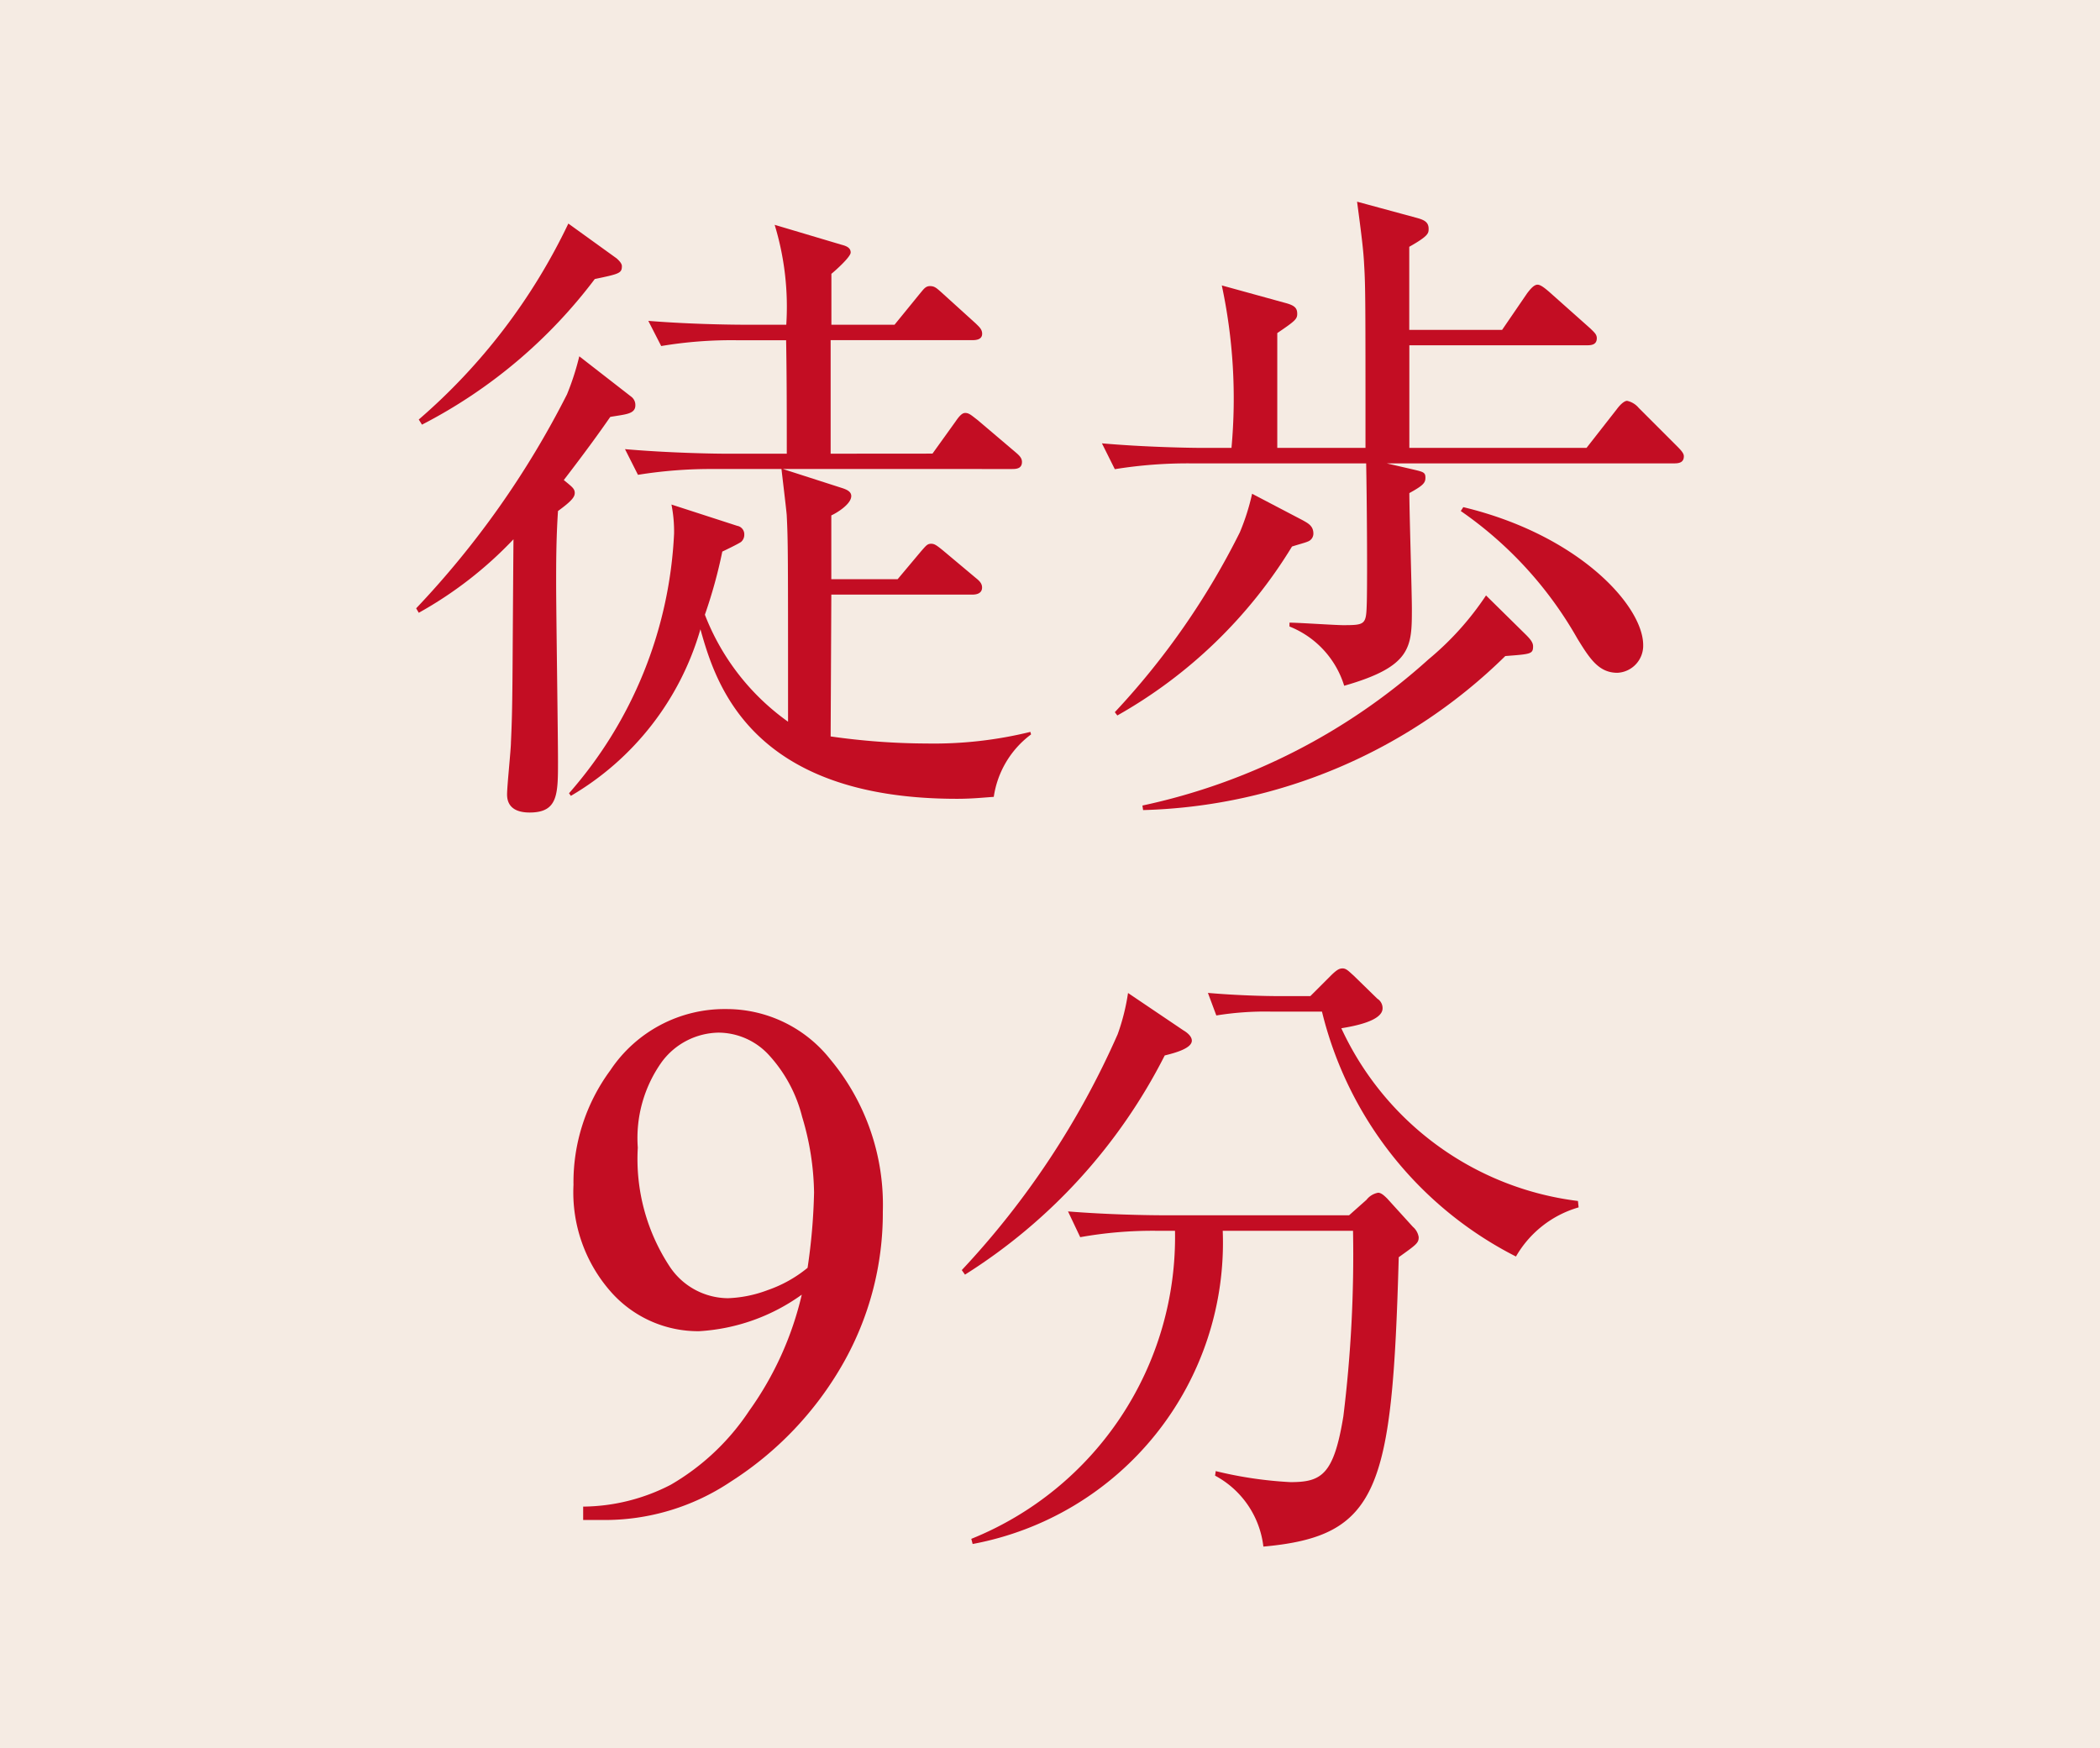
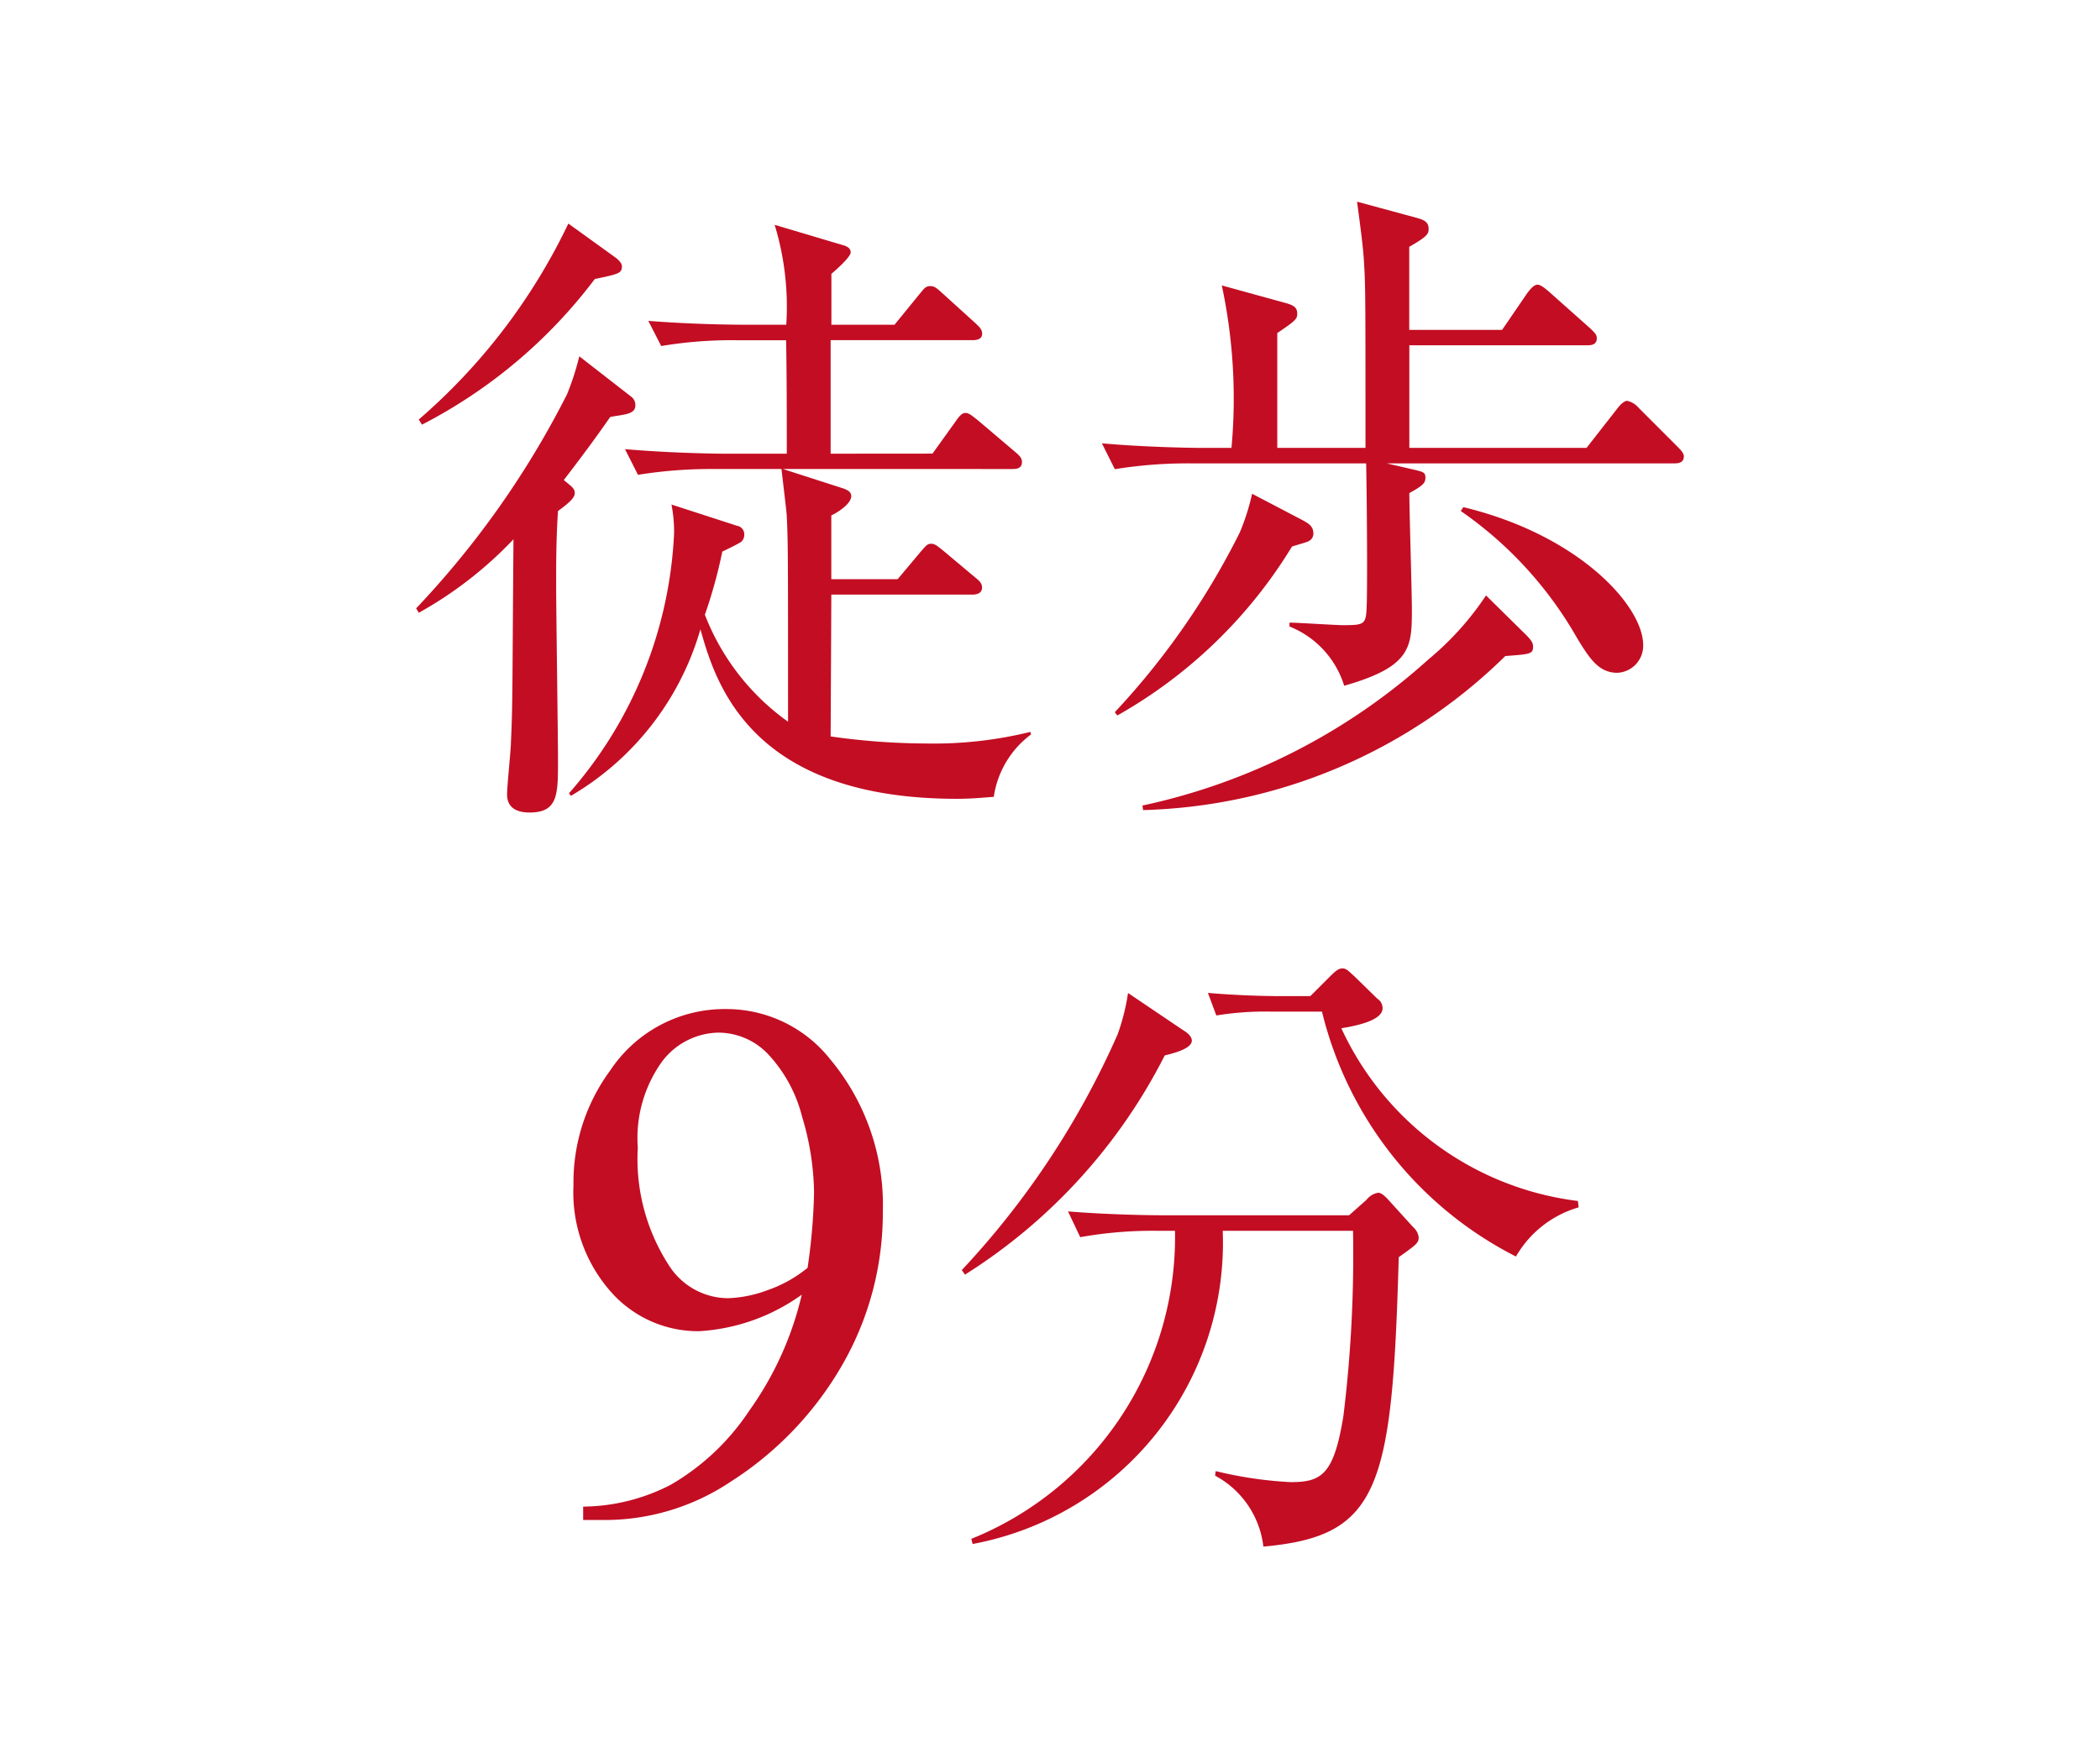
<svg xmlns="http://www.w3.org/2000/svg" viewBox="0 0 24.948 20.77">
  <defs>
    <style>.cls-1{fill:#f5ebe3;}.cls-2{fill:#c30d23;}</style>
  </defs>
  <g id="レイヤー_2" data-name="レイヤー 2">
    <g id="moji">
-       <rect class="cls-1" width="24.948" height="20.77" />
      <path class="cls-2" d="M4.944,7.227a10.733,10.733,0,0,0,1.792-2.542,3.134,3.134,0,0,0,.146-.452l.62.482a.123.123,0,0,1,.046.1c0,.107-.122.107-.298.138-.123.177-.276.391-.552.75.092.077.13.1.13.153,0,.046-.03.092-.199.215-.022.329-.022.628-.022.865,0,.329.022,1.807.022,2.105,0,.397,0,.612-.337.612-.138,0-.268-.046-.268-.215,0-.1.046-.535.046-.62.022-.467.016-.666.03-2.411a4.685,4.685,0,0,1-1.125.873Zm.031-2.243A7.121,7.121,0,0,0,6.752,2.656l.574.414c.016.015.062.054.062.092,0,.084-.031.092-.322.153A6.019,6.019,0,0,1,5.013,5.045Zm6.103.405.275-.383c.062-.092.092-.1.115-.1.046,0,.076.031.146.084l.451.383c.046.039.076.069.076.115,0,.076-.061.084-.114.084H9.301l.712.229c.046.016.1.039.1.092,0,.1-.184.207-.237.23v.758h.788l.276-.329c.061-.069.076-.092.122-.092.038,0,.062.015.146.084l.383.321c.038.031.076.062.076.115,0,.068-.061.084-.114.084H9.876c0,.107-.008,1.646-.008,1.685a8.222,8.222,0,0,0,1.141.084,4.806,4.806,0,0,0,1.232-.138l.008.03a1.128,1.128,0,0,0-.443.742c-.123.008-.253.023-.437.023-2.465,0-2.871-1.386-3.048-2.014A3.377,3.377,0,0,1,6.782,9.455l-.022-.031a5.026,5.026,0,0,0,1.248-3.085A1.648,1.648,0,0,0,7.977,5.994l.781.253a.102.102,0,0,1,.084.107.11.11,0,0,1-.038.084c-.031.023-.191.1-.223.115a5.828,5.828,0,0,1-.207.75,2.798,2.798,0,0,0,.988,1.271c0-2.014,0-2.145-.016-2.458-.008-.092-.054-.468-.062-.544H8.482a5.431,5.431,0,0,0-.903.069L7.425,5.336c.528.046,1.072.054,1.18.054H9.347c0-.451,0-.934-.008-1.348H8.751a5.057,5.057,0,0,0-.896.069l-.153-.299c.475.038.949.046,1.179.046h.46a3.336,3.336,0,0,0-.138-1.187l.796.237c.062.016.107.038.107.092s-.191.223-.229.253v.605h.75l.299-.367c.046-.054.068-.092.122-.092s.077.022.138.076l.406.368c.038.038.076.068.076.122,0,.068-.068.076-.114.076H9.868V5.39Z" />
      <path class="cls-2" d="M19.889,5.505h-3.415l.269.062c.16.038.191.038.191.107,0,.061-.023.092-.191.184,0,.214.03,1.179.03,1.37,0,.459,0,.689-.804.919a1.109,1.109,0,0,0-.65-.704v-.046c.1,0,.543.03.636.03.275,0,.275-.008.283-.283.007-.36,0-1.232-.008-1.639h-2.083a5.43,5.43,0,0,0-.903.069l-.153-.307c.521.046,1.064.054,1.179.054h.36a6.429,6.429,0,0,0-.115-1.93l.751.207c.115.03.145.062.145.13,0,.062-.023.084-.237.229V5.321H16.222c0-1.723,0-1.914-.016-2.175-.008-.168-.03-.344-.084-.75l.704.191c.084.023.146.046.146.13,0,.054,0,.085-.23.215v.987h1.103l.299-.437c.03-.038.076-.1.122-.1.038,0,.092.046.138.085l.49.436c.046.046.076.069.076.115,0,.076-.061.084-.114.084H16.743V5.321h2.105l.359-.459c.046-.062.092-.1.123-.1a.249.249,0,0,1,.138.084l.459.459c.054.054.077.085.077.115C20.005,5.497,19.943,5.505,19.889,5.505Zm-4.349.927c-.03.015-.122.038-.191.061a5.717,5.717,0,0,1-2.075,2.007l-.03-.039a8.996,8.996,0,0,0,1.485-2.136,2.682,2.682,0,0,0,.146-.459l.598.313c.068.038.13.069.13.161A.1.1,0,0,1,15.541,6.432Zm2.343,1.362a6.381,6.381,0,0,1-4.303,1.83l-.008-.054A7.37,7.37,0,0,0,16.972,7.832a3.495,3.495,0,0,0,.682-.758l.467.46c.062.061.092.1.092.145C18.213,7.771,18.182,7.771,17.883,7.794Zm1.332.199c-.222,0-.329-.168-.475-.405a4.6,4.6,0,0,0-1.386-1.517l.03-.046c1.371.329,2.137,1.172,2.137,1.639A.322.322,0,0,1,19.215,7.993Z" />
      <path class="cls-2" d="M6.928,18.058v-.159a2.304,2.304,0,0,0,1.041-.26A2.803,2.803,0,0,0,8.9,16.761a3.875,3.875,0,0,0,.625-1.38,2.318,2.318,0,0,1-1.221.434,1.382,1.382,0,0,1-1.053-.475A1.785,1.785,0,0,1,6.813,14.078a2.241,2.241,0,0,1,.438-1.363,1.631,1.631,0,0,1,1.38-.727A1.572,1.572,0,0,1,9.861,12.582a2.699,2.699,0,0,1,.627,1.813,3.617,3.617,0,0,1-.477,1.812,4.019,4.019,0,0,1-1.329,1.395,2.688,2.688,0,0,1-1.509.456Zm2.666-2.996a7.008,7.008,0,0,0,.077-.895,3.242,3.242,0,0,0-.142-.9,1.693,1.693,0,0,0-.402-.741.818.818,0,0,0-.591-.258.856.856,0,0,0-.671.344,1.557,1.557,0,0,0-.288,1.022,2.324,2.324,0,0,0,.383,1.419.837.837,0,0,0,.688.37,1.474,1.474,0,0,0,.469-.095A1.539,1.539,0,0,0,9.594,15.062Z" />
      <path class="cls-2" d="M13.837,12.539a6.604,6.604,0,0,1-2.373,2.604l-.038-.054A9.964,9.964,0,0,0,13.278,12.287a2.543,2.543,0,0,0,.123-.49l.658.444c.038.022.1.068.1.122C14.159,12.455,13.96,12.509,13.837,12.539Zm2.78,2.397c-.077,2.756-.23,3.314-1.608,3.438a1.1,1.1,0,0,0-.574-.843l.008-.054a4.745,4.745,0,0,0,.888.131c.368,0,.514-.085.628-.781a15.665,15.665,0,0,0,.115-2.205H14.526a3.641,3.641,0,0,1-2.971,3.721l-.016-.061a3.866,3.866,0,0,0,2.42-3.66h-.222a4.894,4.894,0,0,0-.904.076l-.145-.306c.476.038.942.046,1.172.046h2.167l.207-.184a.226.226,0,0,1,.138-.084c.038,0,.076.038.107.068l.306.337a.203.203,0,0,1,.069.122C16.854,14.767,16.831,14.783,16.617,14.936Zm1.393-.008a4.441,4.441,0,0,1-2.305-2.91h-.612a3.628,3.628,0,0,0-.643.046l-.1-.268c.344.03.681.038.834.038H15.567l.245-.245c.069-.068.1-.084.138-.084.046,0,.077.038.13.084l.283.276a.132.132,0,0,1,.062.114c0,.153-.352.214-.49.237a3.578,3.578,0,0,0,2.811,2.052l.008.076A1.262,1.262,0,0,0,18.009,14.929Z" />
    </g>
  </g>
</svg>